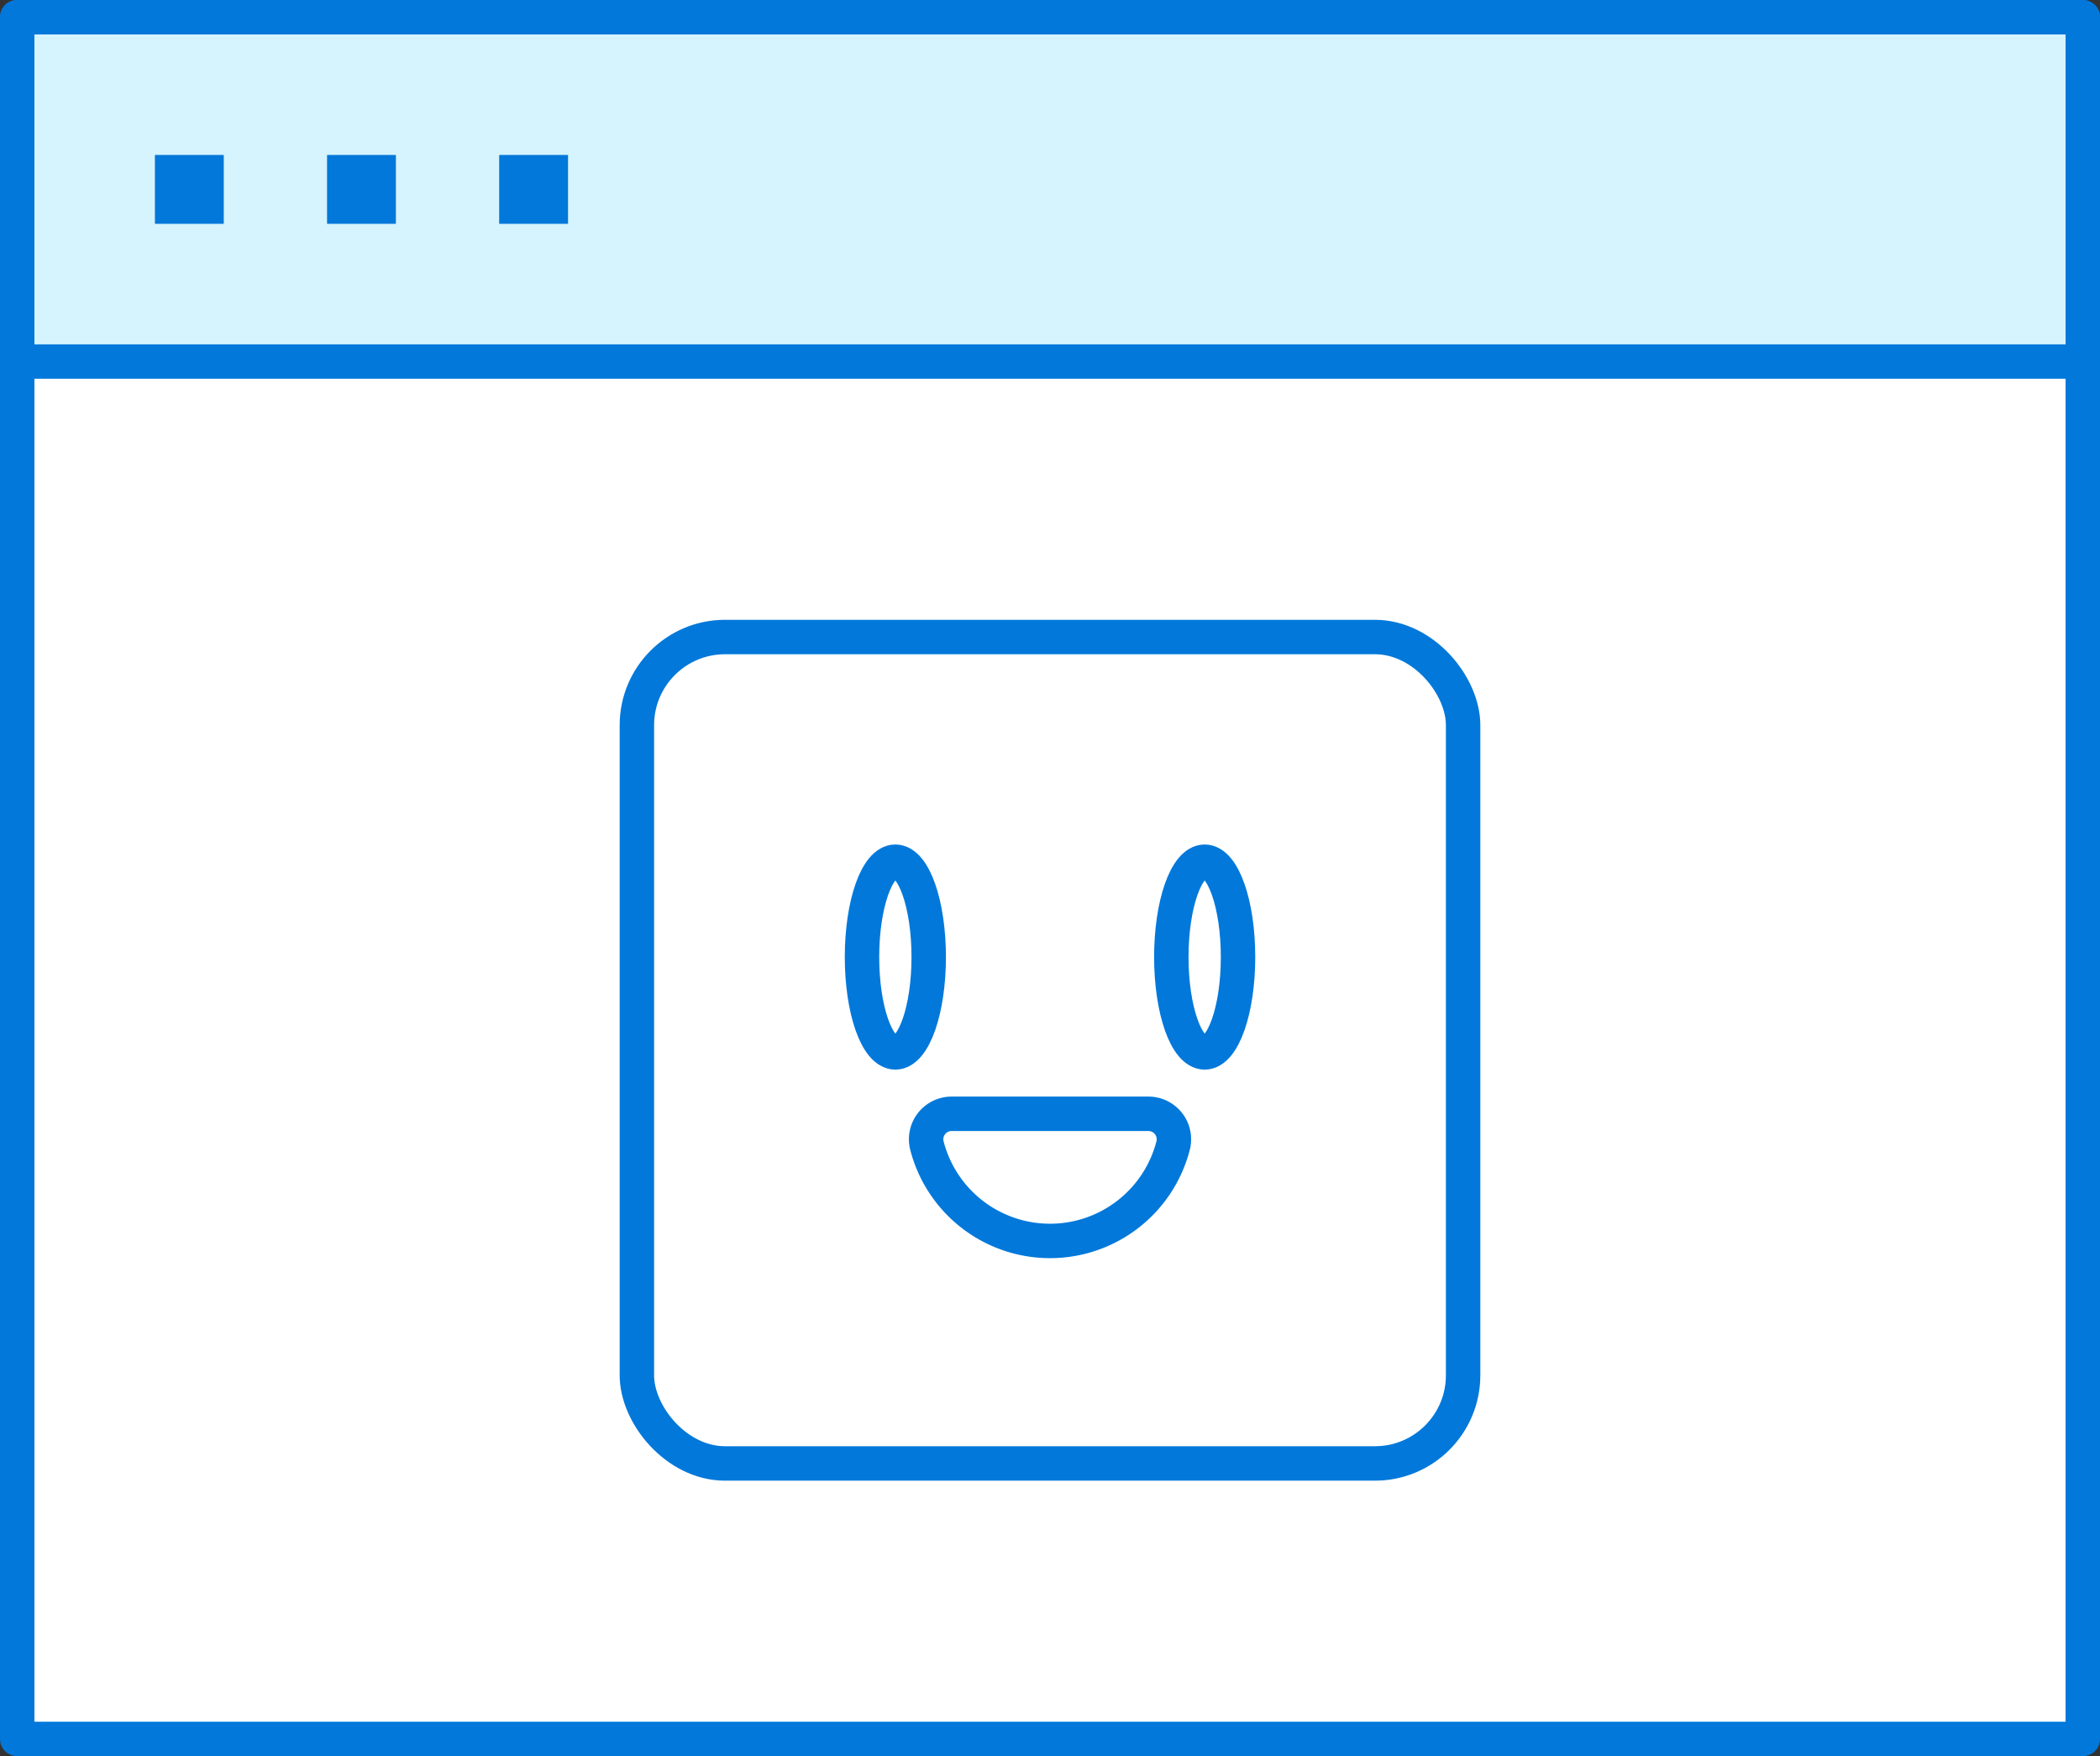
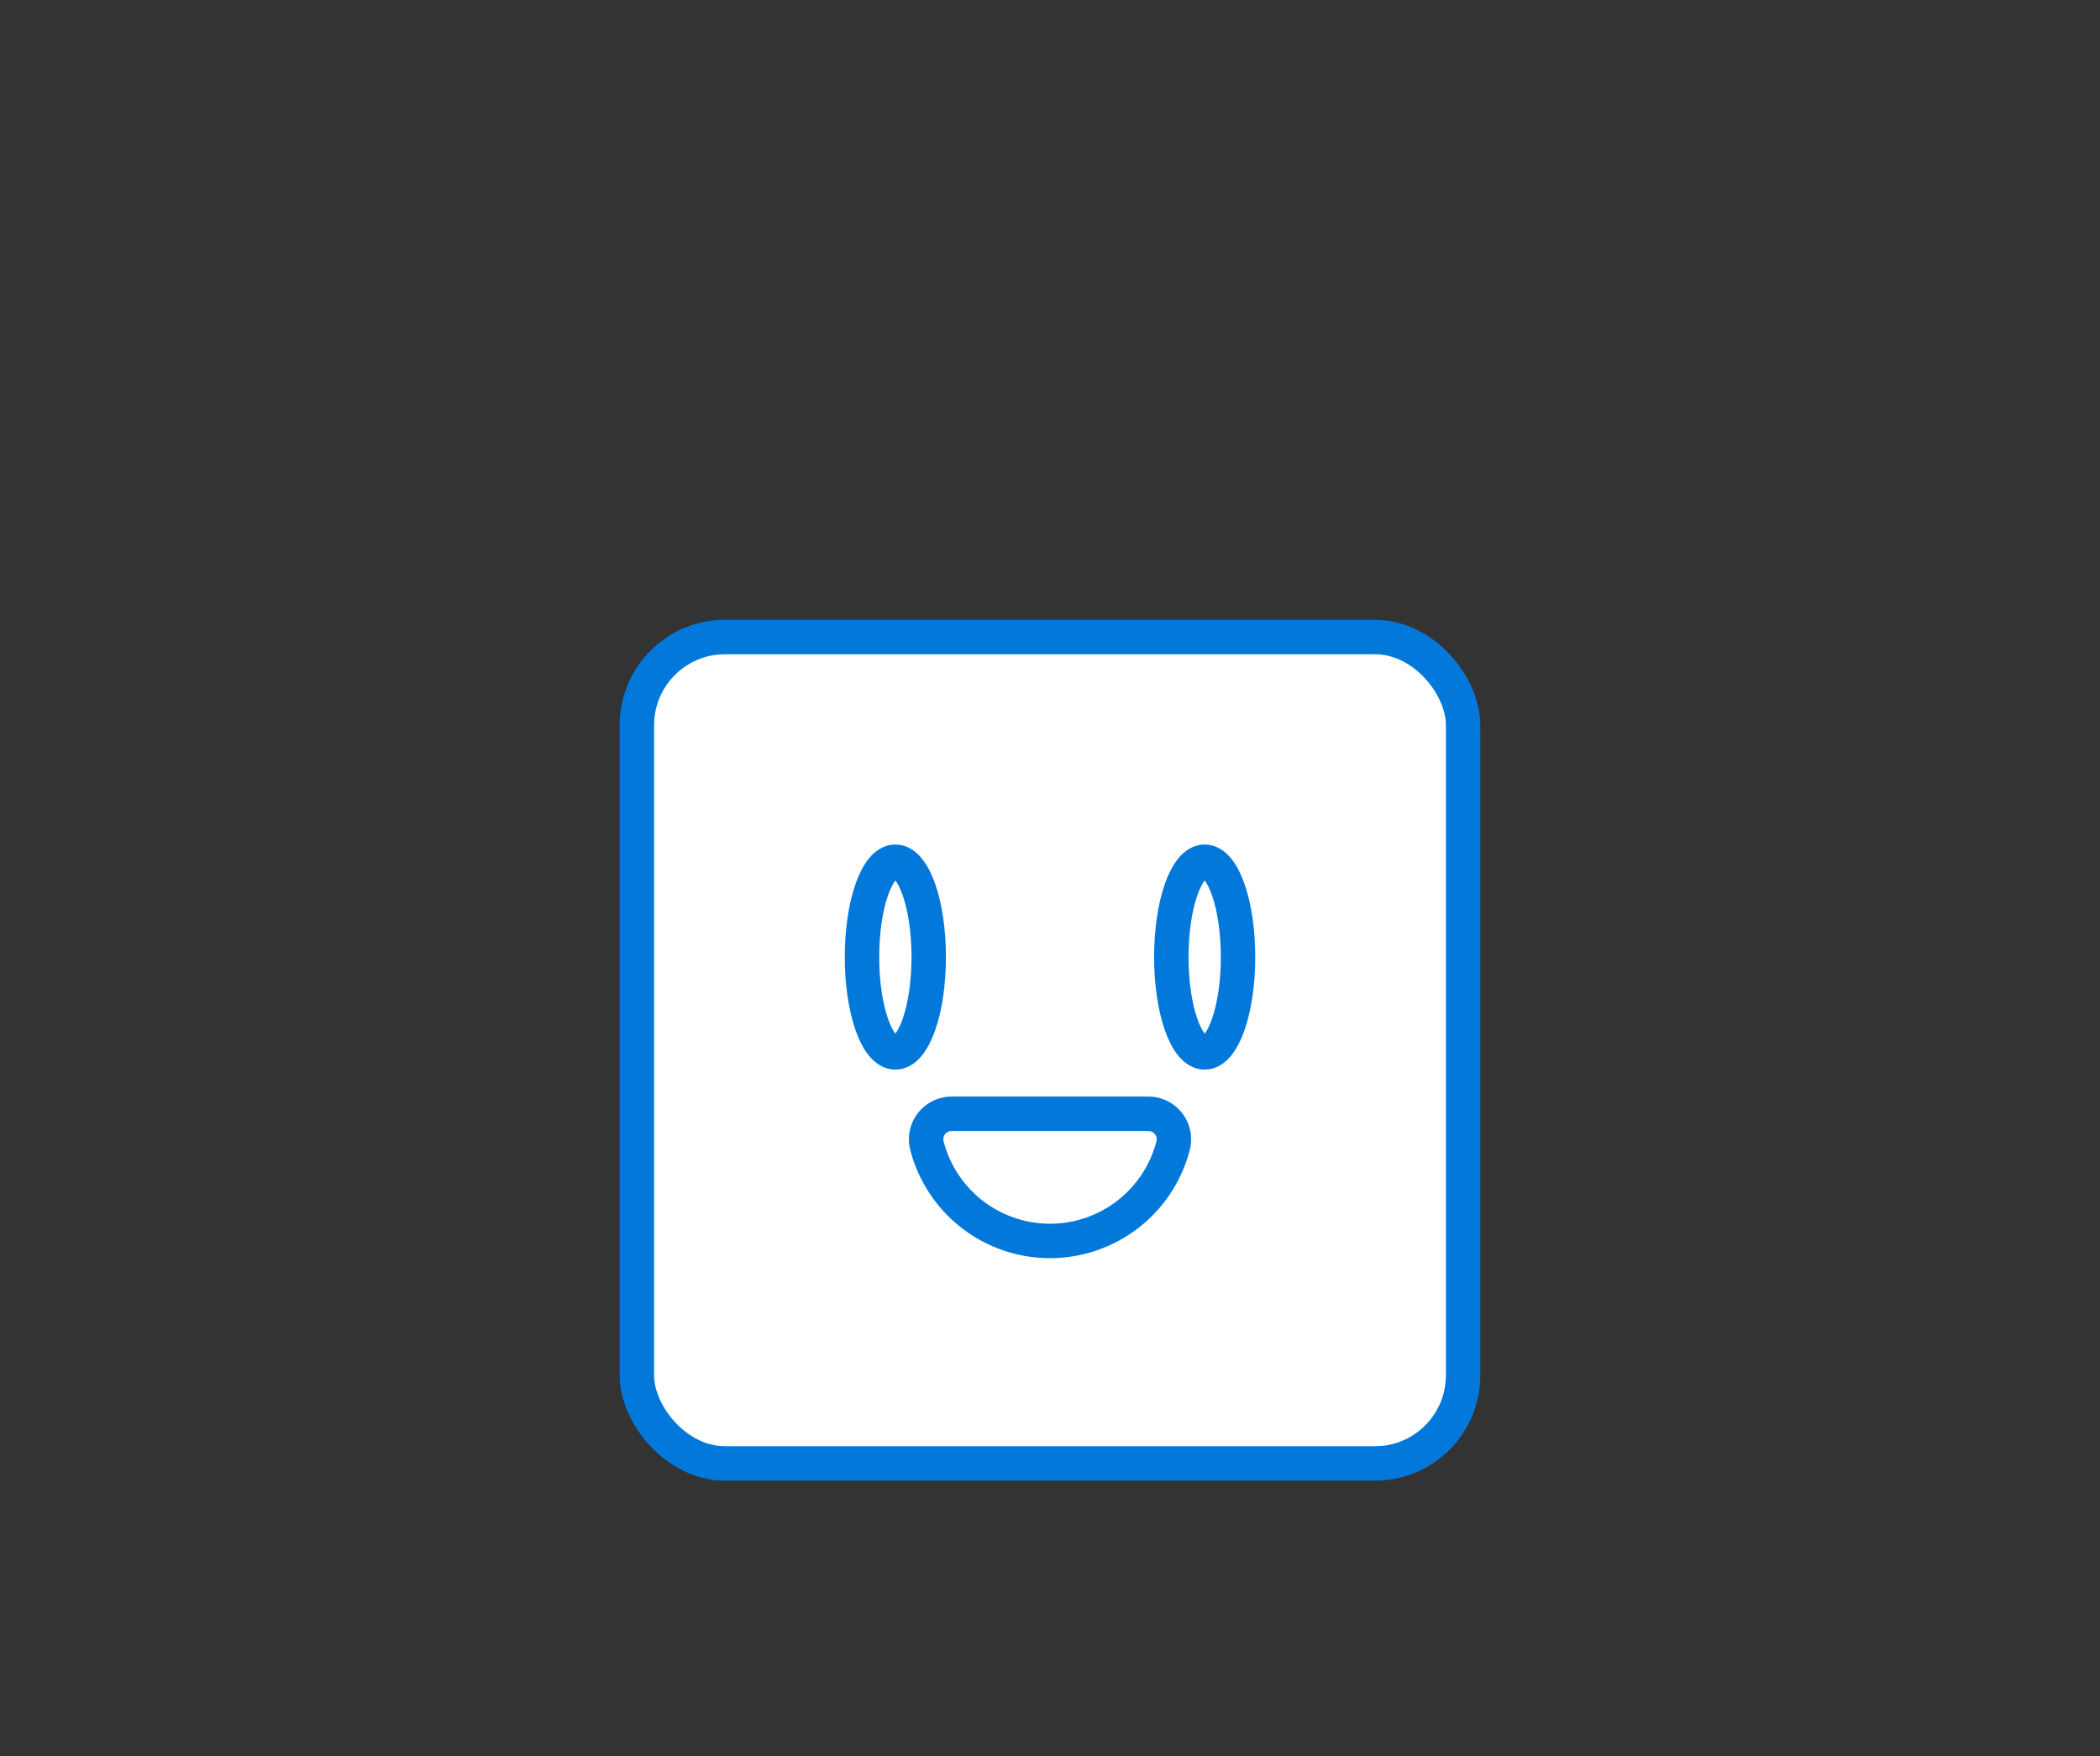
<svg xmlns="http://www.w3.org/2000/svg" width="61" height="51" viewBox="0 0 61 51">
  <rect x="0" y="0" width="61" height="51" fill="#333333" stroke="none" />
  <g id="illust" transform="translate(2770.406 4564.233)">
-     <rect id="Rectangle_2593" data-name="Rectangle 2593" width="60" height="50" transform="translate(-2769.906 -4563.733)" fill="#fff" stroke="#0278da" stroke-linejoin="round" stroke-width="1" />
-     <rect id="Rectangle_2594" data-name="Rectangle 2594" width="60" height="10" transform="translate(-2769.906 -4563.733)" fill="#d5f4fd" stroke="#0278da" stroke-linejoin="round" stroke-width="1" />
-     <rect id="Rectangle_2595" data-name="Rectangle 2595" width="2" height="2" transform="translate(-2765.906 -4559.733)" fill="#0278da" />
-     <rect id="Rectangle_2596" data-name="Rectangle 2596" width="2" height="2" transform="translate(-2760.906 -4559.733)" fill="#0278da" />
-     <rect id="Rectangle_2597" data-name="Rectangle 2597" width="2" height="2" transform="translate(-2755.906 -4559.733)" fill="#0278da" />
    <g id="Group_2686" data-name="Group 2686">
      <rect id="Rectangle_2598" data-name="Rectangle 2598" width="24" height="24" rx="2.56" transform="translate(-2751.906 -4545.733)" fill="#fff" stroke="#0278da" stroke-linejoin="round" stroke-width="1" />
      <ellipse id="Ellipse_202" data-name="Ellipse 202" cx="0.969" cy="2.769" rx="0.969" ry="2.769" transform="translate(-2745.367 -4539.208)" fill="none" stroke="#0278da" stroke-miterlimit="10" stroke-width="1" />
      <path id="Path_1532" data-name="Path 1532" d="M-2737.046-4531.887a.74.74,0,0,1,.715.928,3.693,3.693,0,0,1-3.574,2.764,3.693,3.693,0,0,1-3.575-2.764.74.74,0,0,1,.715-.928Z" fill="#fff" stroke="#0278da" stroke-linejoin="round" stroke-width="1" />
      <ellipse id="Ellipse_203" data-name="Ellipse 203" cx="0.969" cy="2.769" rx="0.969" ry="2.769" transform="translate(-2736.382 -4539.208)" fill="none" stroke="#0278da" stroke-miterlimit="10" stroke-width="1" />
    </g>
  </g>
</svg>